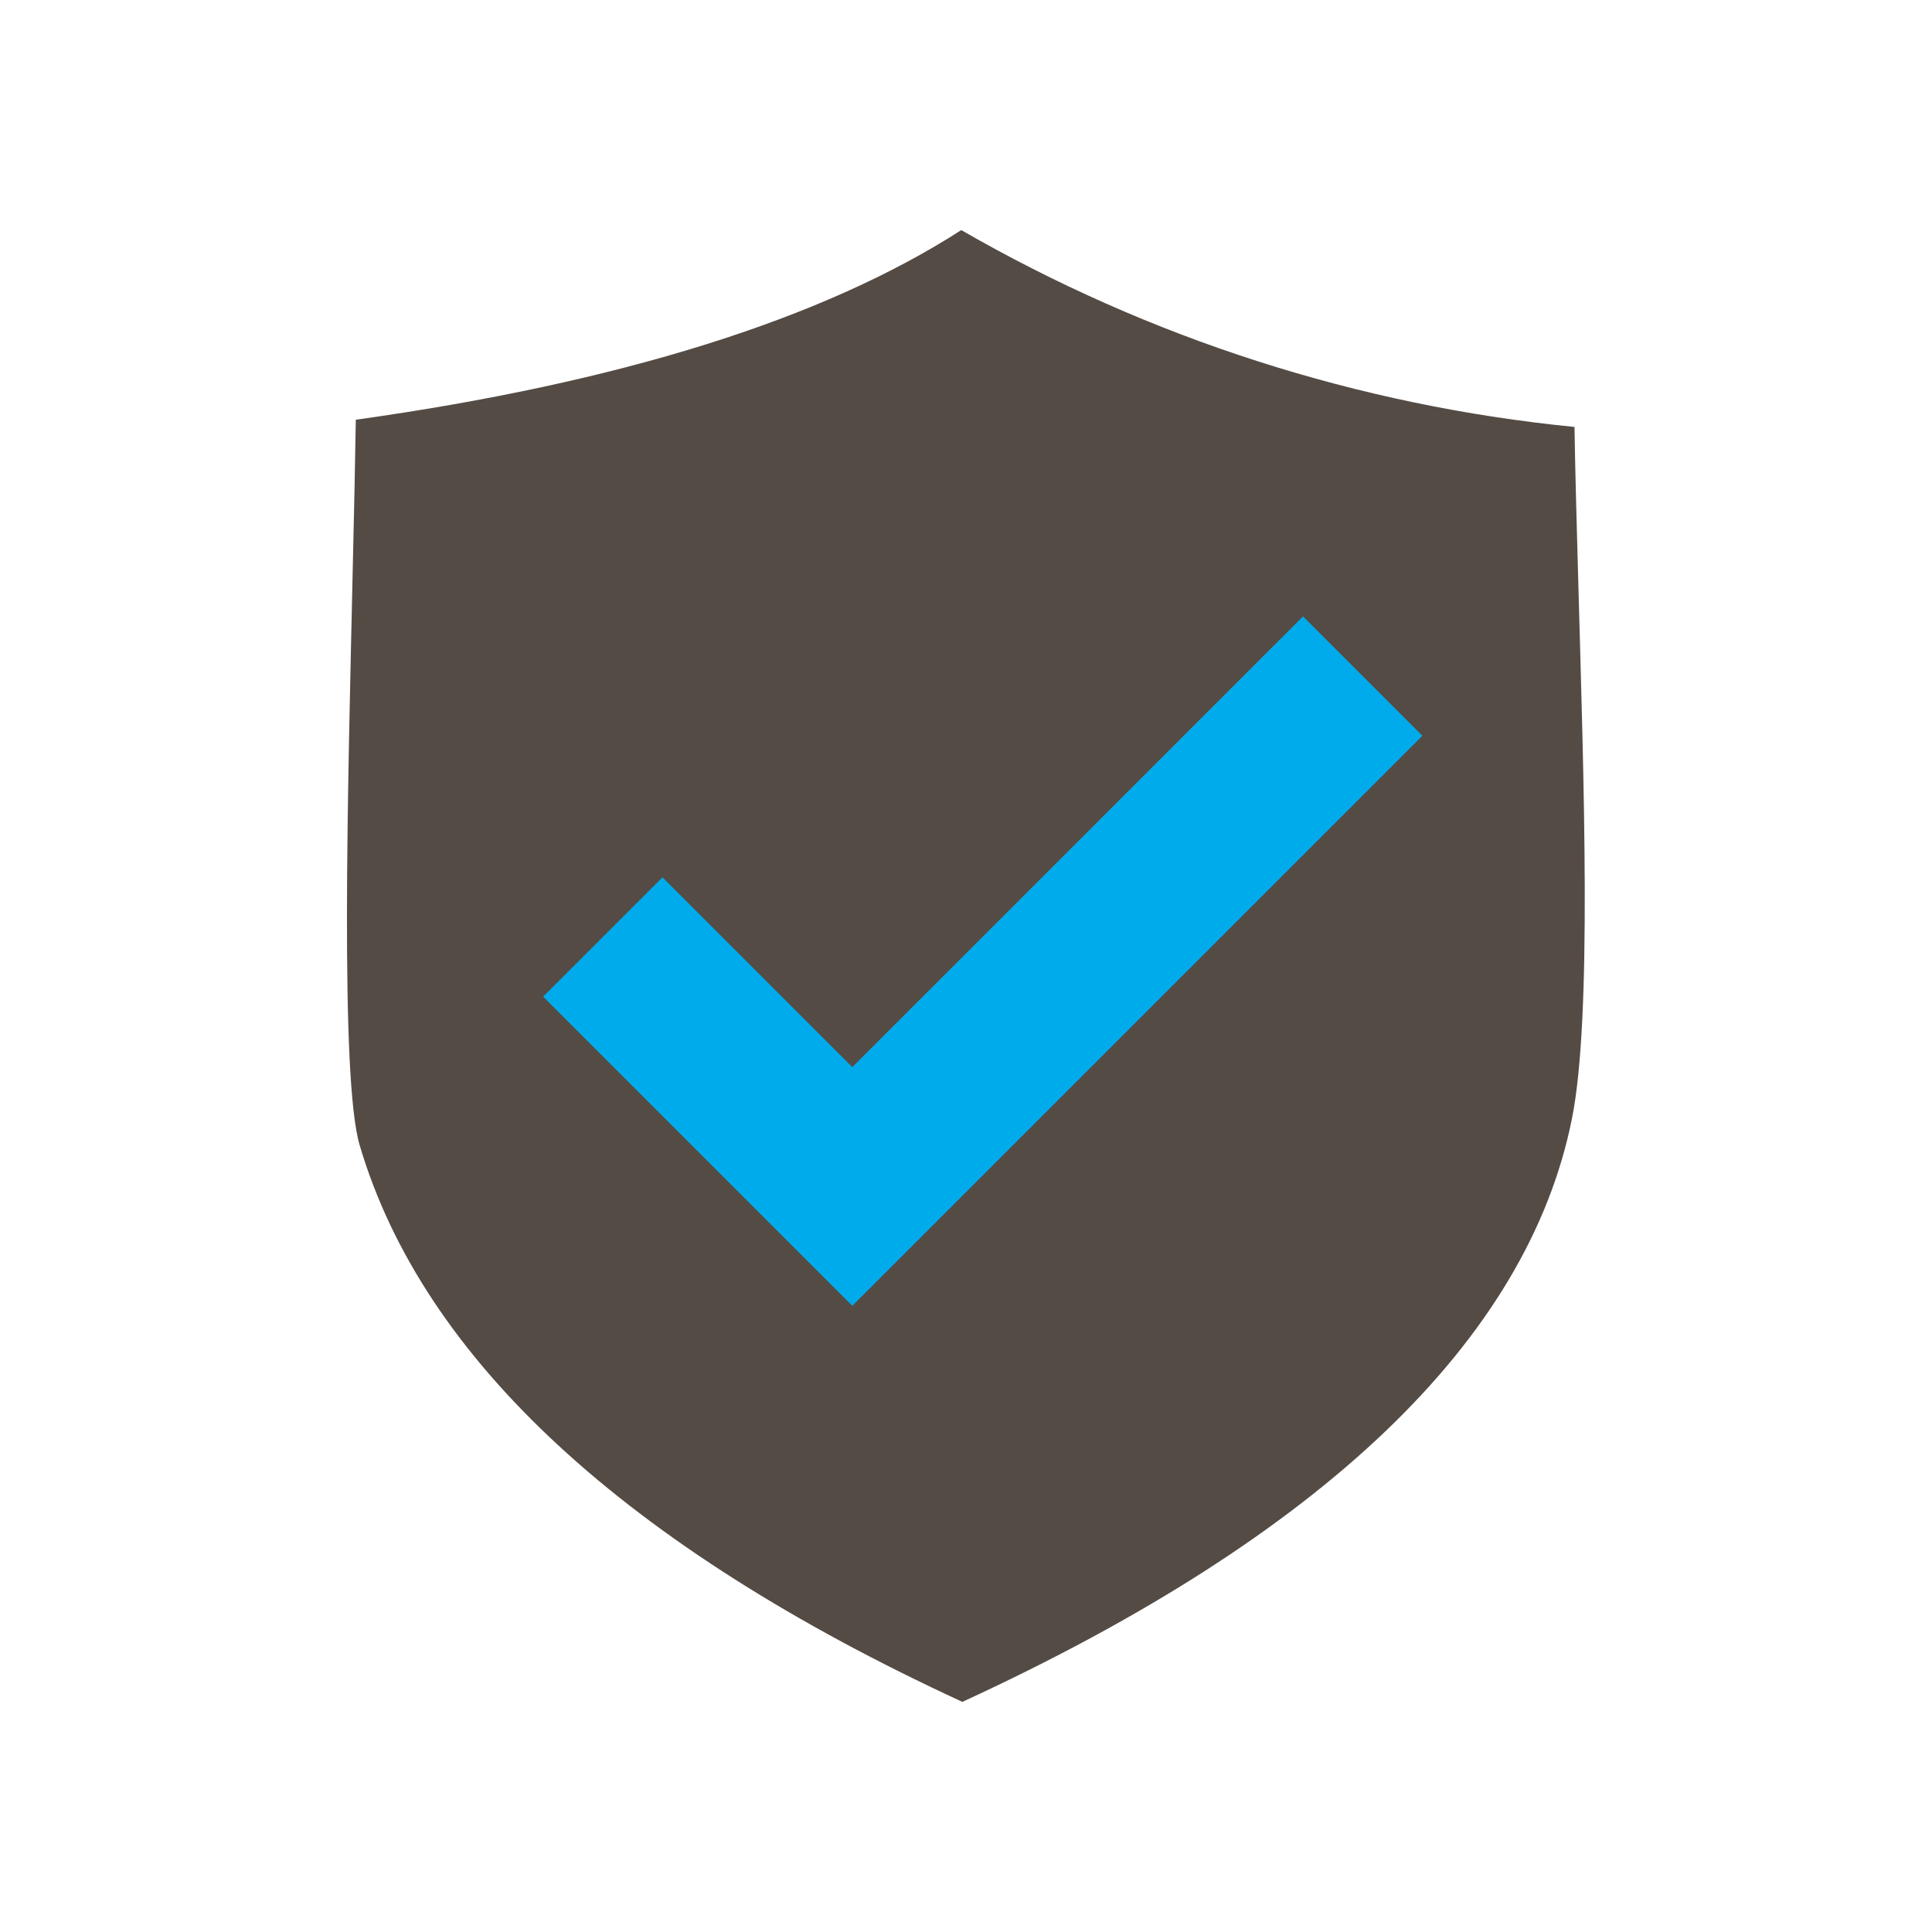
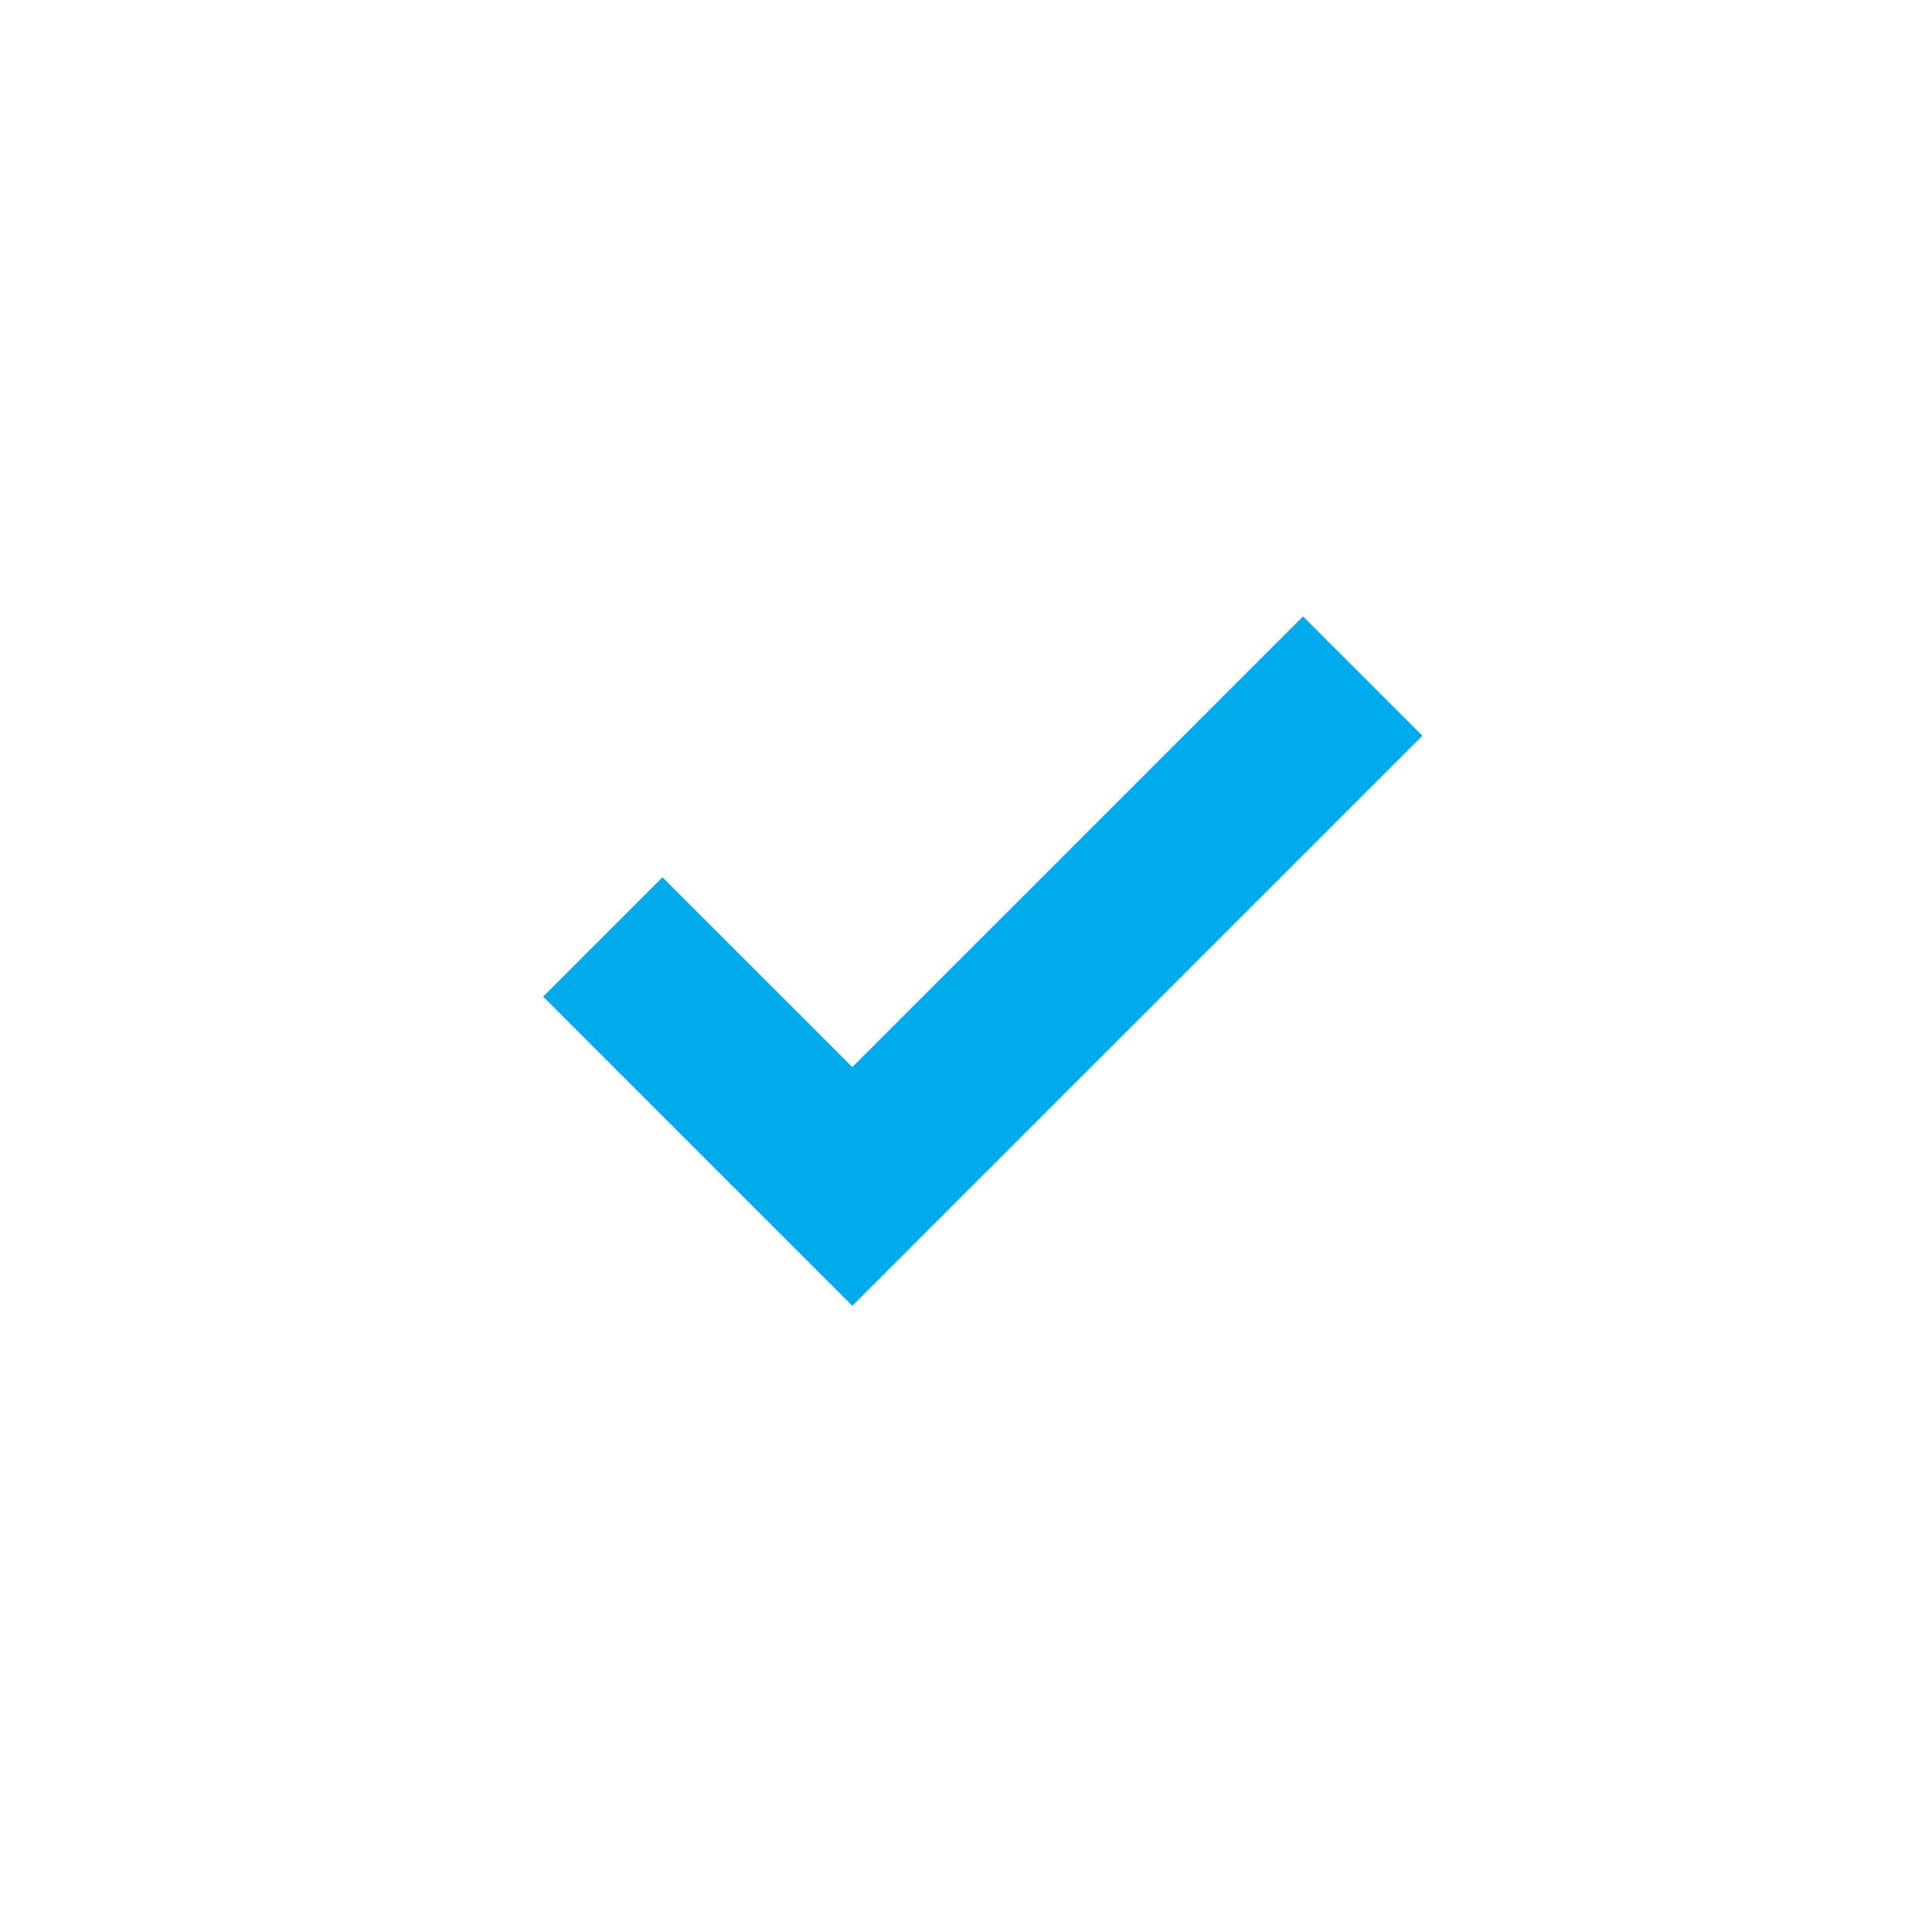
<svg xmlns="http://www.w3.org/2000/svg" id="a" viewBox="0 0 80 80">
-   <path d="M65.09,46.325c-1.836,9.163-10.326,17.283-25.241,24.146-13.938-6.433-22.334-14.185-24.955-23.047-.822-2.775-.487-14.909-.288-23.847.055-2.383.102-4.52.127-6.197,10.922-1.527,19.342-4.163,25.071-7.852,7.79,4.488,16.446,7.267,25.393,8.151.025,1.721.086,3.912.154,6.342.229,8.343.577,18.117-.26,22.302h0Z" fill="#544b44" fill-rule="evenodd" />
  <polygon points="35.292 54.071 22.489 41.268 27.431 36.326 35.292 44.186 53.955 25.524 58.897 30.466 35.292 54.071" fill="#00abeb" />
</svg>